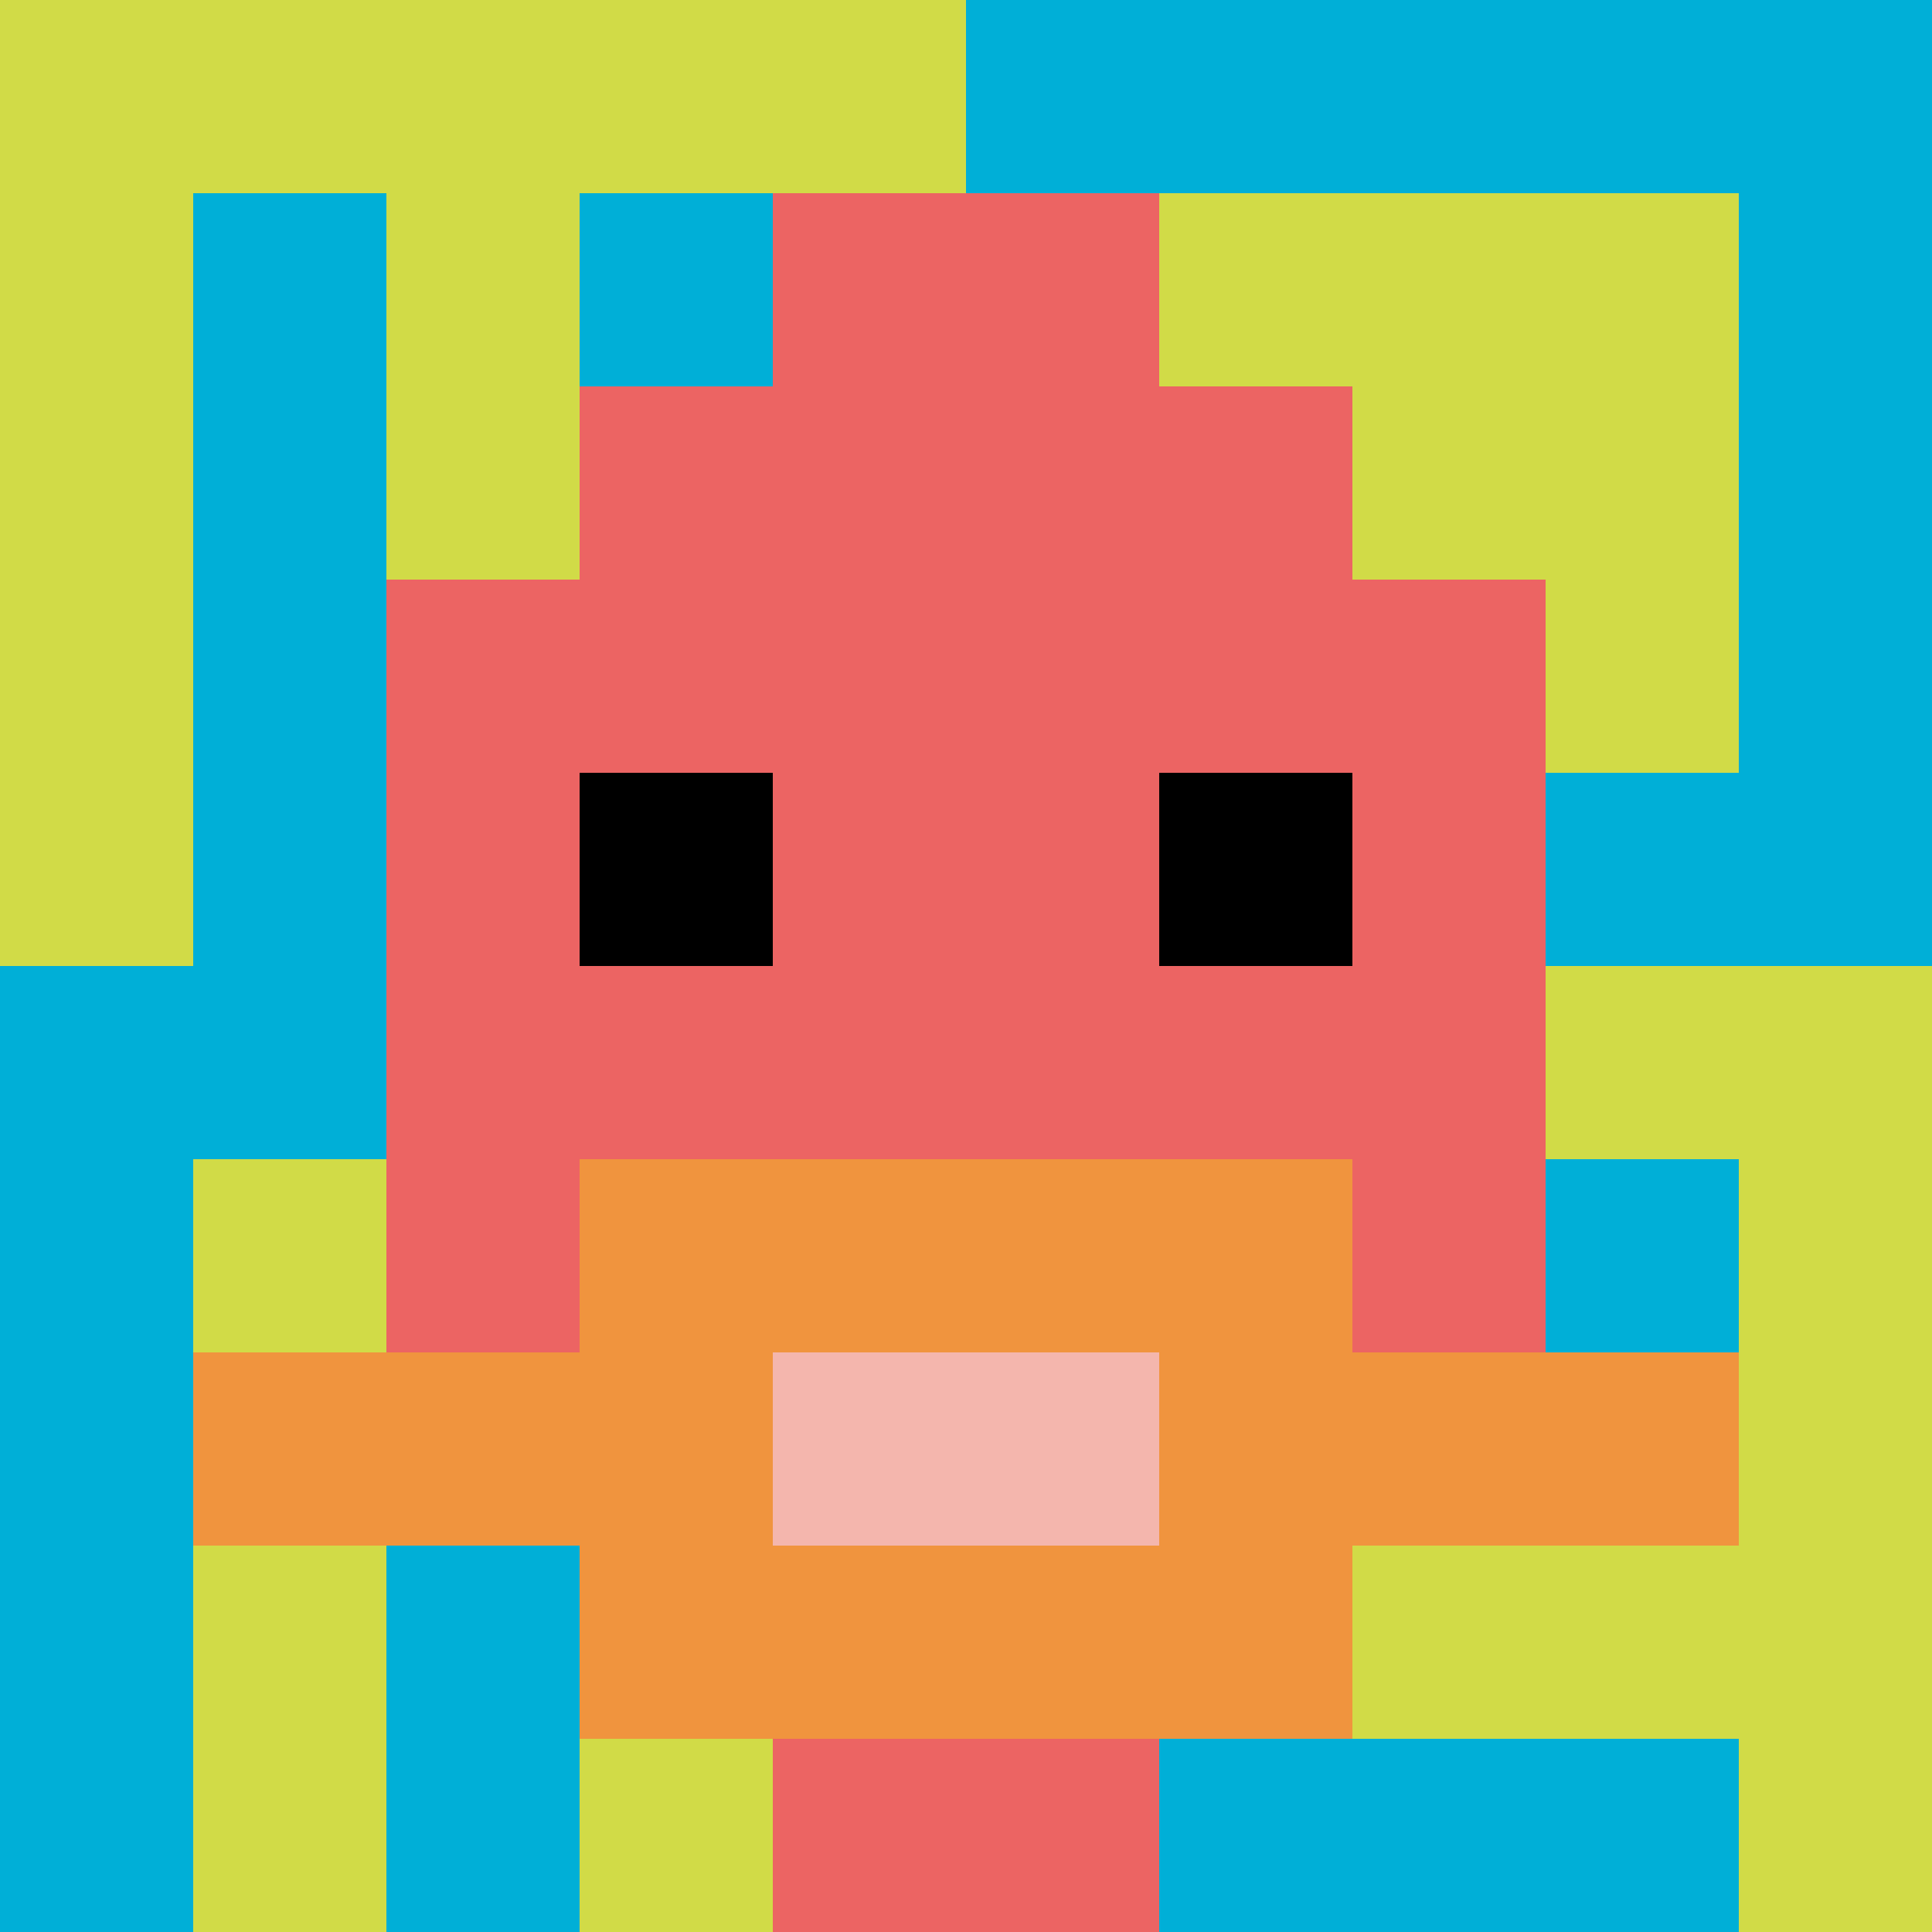
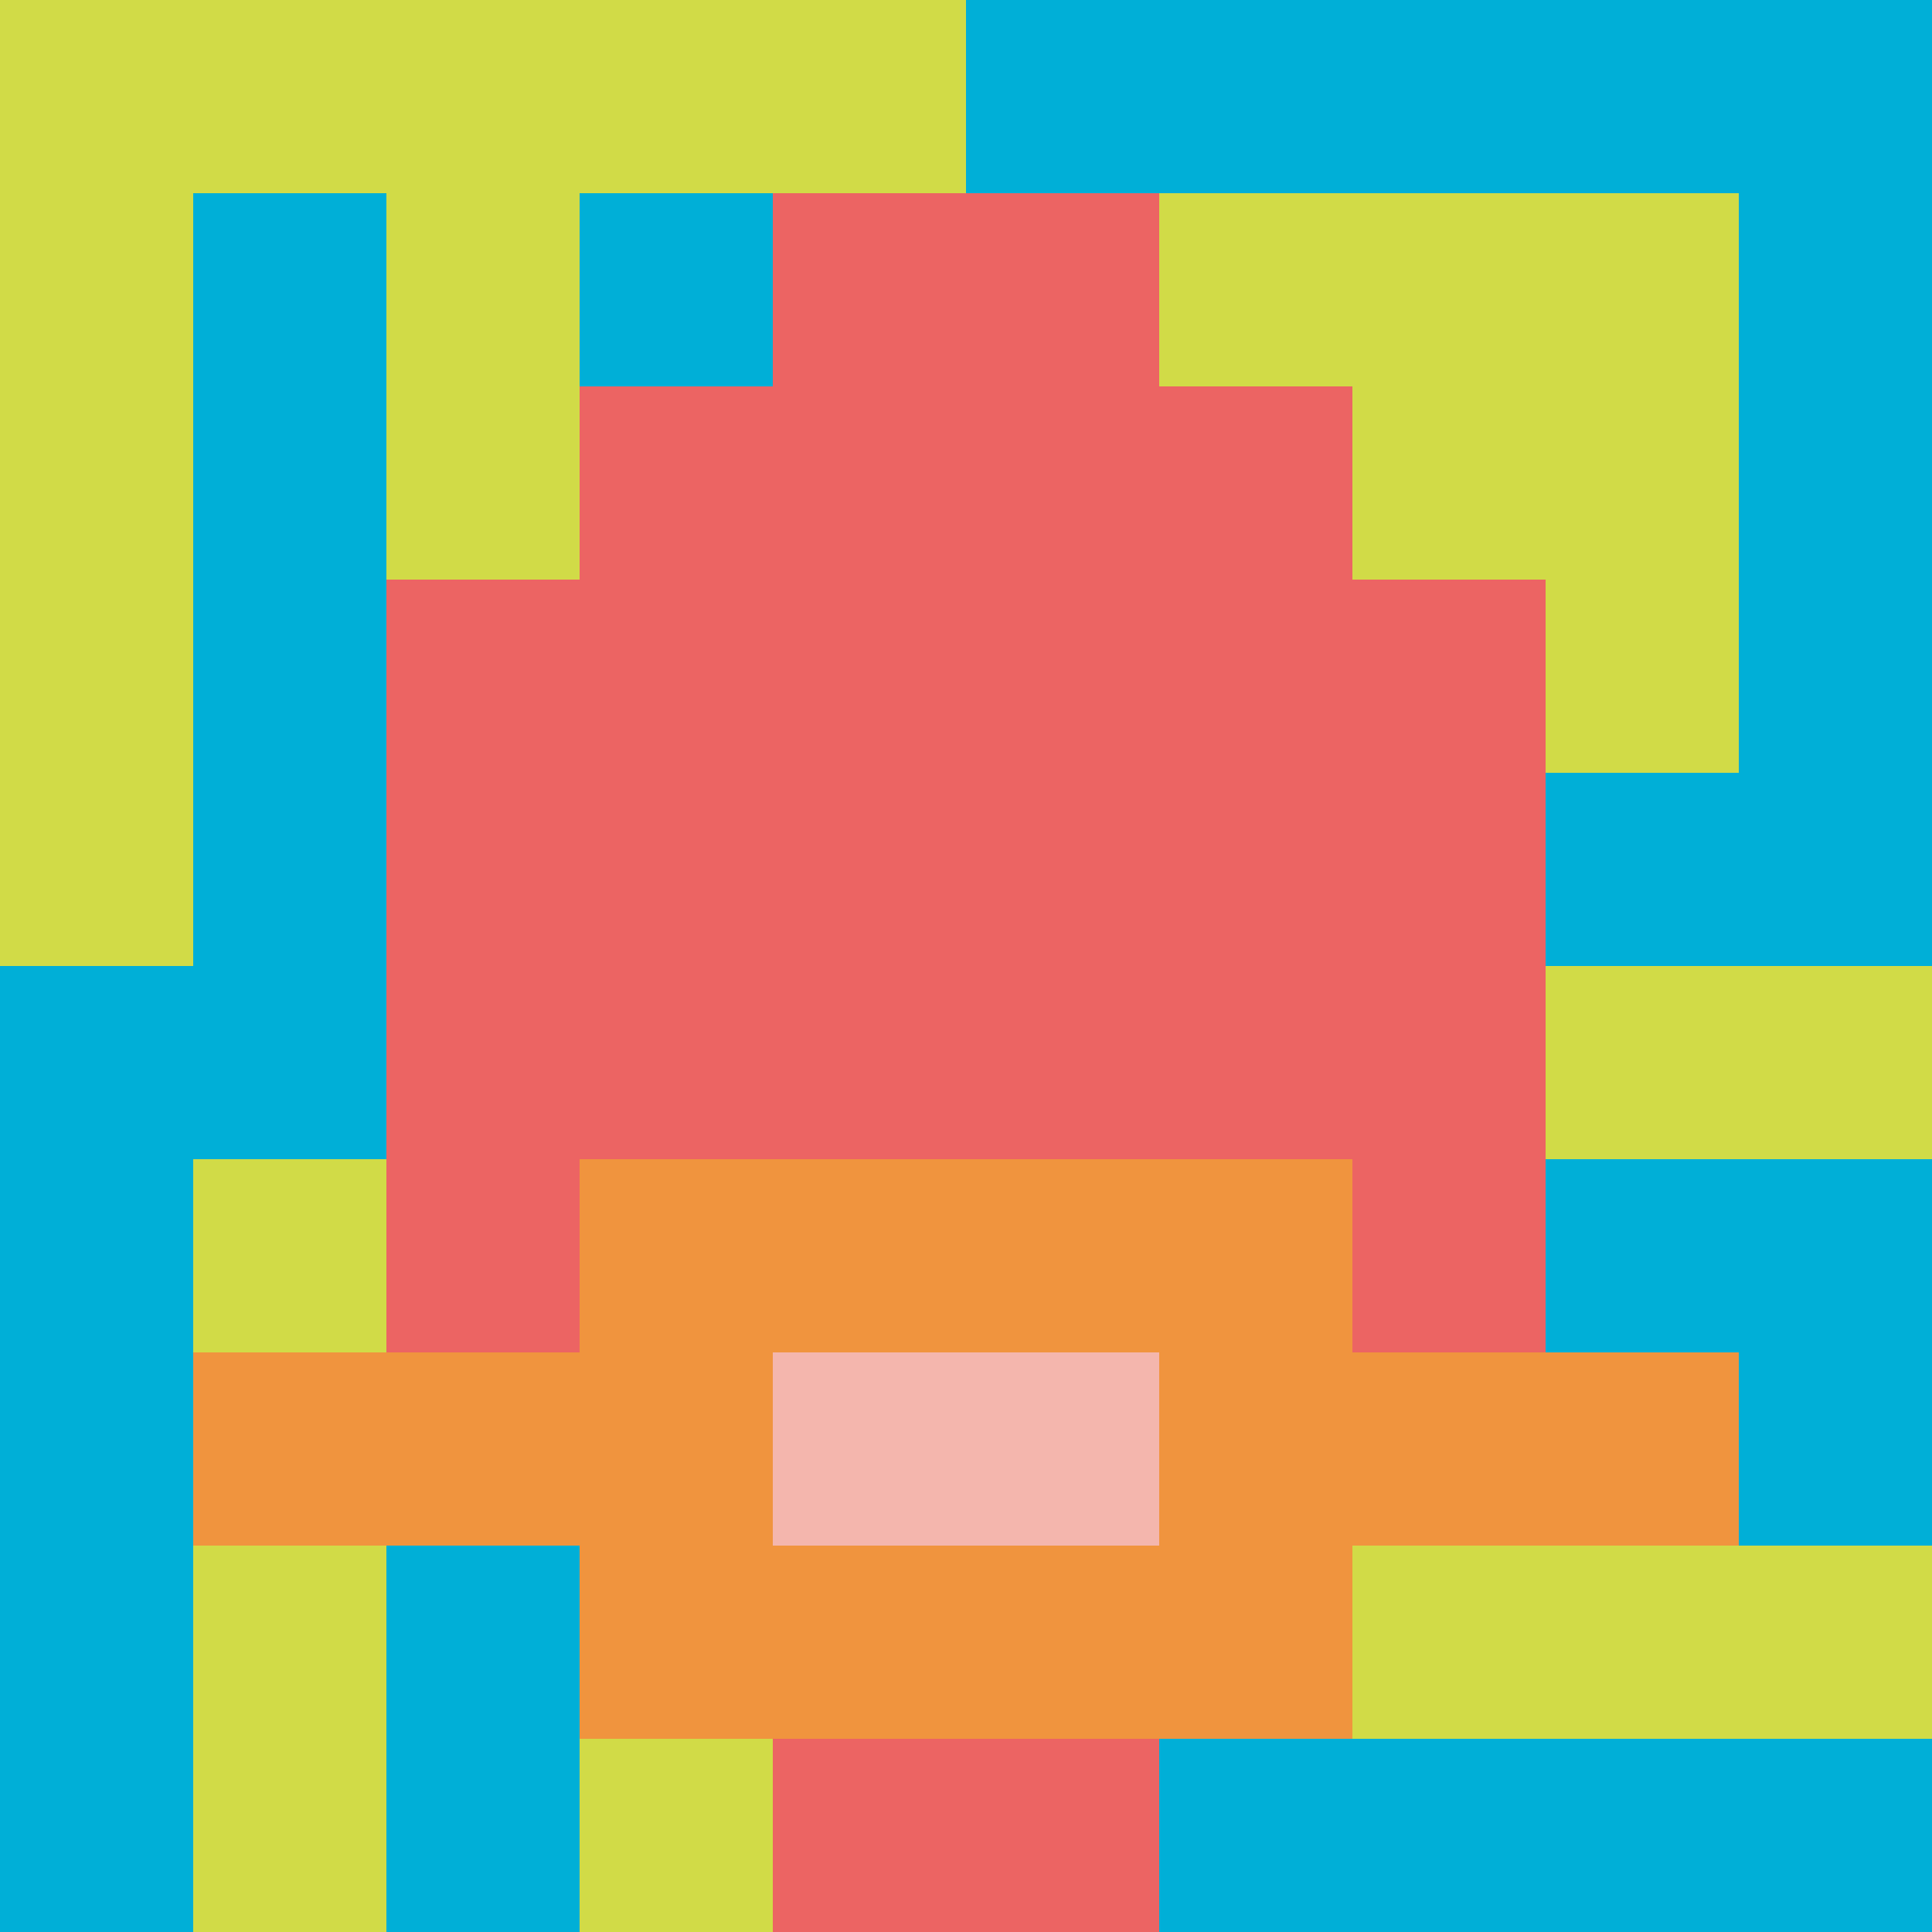
<svg xmlns="http://www.w3.org/2000/svg" version="1.1" width="883" height="883">
  <title>'goose-pfp-378476' by Dmitri Cherniak</title>
  <desc>seed=378476
backgroundColor=#ffffff
padding=20
innerPadding=0
timeout=500
dimension=1
border=false
Save=function(){return n.handleSave()}
frame=1485

Rendered at Wed Oct 04 2023 09:47:18 GMT+0800 (中国标准时间)
Generated in &lt;1ms
</desc>
  <defs />
  <rect width="100%" height="100%" fill="#ffffff" />
  <g>
    <g id="0-0">
      <rect x="0" y="0" height="883" width="883" fill="#00AFD7" />
      <g>
        <rect id="0-0-0-0-5-1" x="0" y="0" width="441.5" height="88.3" fill="#D1DB47" />
        <rect id="0-0-0-0-1-5" x="0" y="0" width="88.3" height="441.5" fill="#D1DB47" />
        <rect id="0-0-2-0-1-5" x="176.6" y="0" width="88.3" height="441.5" fill="#D1DB47" />
        <rect id="0-0-4-0-1-5" x="353.2" y="0" width="88.3" height="441.5" fill="#D1DB47" />
        <rect id="0-0-6-1-3-3" x="529.8" y="88.3" width="264.9" height="264.9" fill="#D1DB47" />
        <rect id="0-0-1-6-1-4" x="88.3" y="529.8" width="88.3" height="353.2" fill="#D1DB47" />
        <rect id="0-0-3-6-1-4" x="264.9" y="529.8" width="88.3" height="353.2" fill="#D1DB47" />
        <rect id="0-0-5-5-5-1" x="441.5" y="441.5" width="441.5" height="88.3" fill="#D1DB47" />
        <rect id="0-0-5-8-5-1" x="441.5" y="706.4" width="441.5" height="88.3" fill="#D1DB47" />
        <rect id="0-0-5-5-1-5" x="441.5" y="441.5" width="88.3" height="441.5" fill="#D1DB47" />
-         <rect id="0-0-9-5-1-5" x="794.7" y="441.5" width="88.3" height="441.5" fill="#D1DB47" />
      </g>
      <g>
        <rect id="0-0-3-2-4-7" x="264.9" y="176.6" width="353.2" height="618.1" fill="#EC6463" />
        <rect id="0-0-2-3-6-5" x="176.6" y="264.9" width="529.8" height="441.5" fill="#EC6463" />
        <rect id="0-0-4-8-2-2" x="353.2" y="706.4" width="176.6" height="176.6" fill="#EC6463" />
        <rect id="0-0-1-7-8-1" x="88.3" y="618.1" width="706.4" height="88.3" fill="#F0943E" />
        <rect id="0-0-3-6-4-3" x="264.9" y="529.8" width="353.2" height="264.9" fill="#F0943E" />
        <rect id="0-0-4-7-2-1" x="353.2" y="618.1" width="176.6" height="88.3" fill="#F4B6AD" />
-         <rect id="0-0-3-4-1-1" x="264.9" y="353.2" width="88.3" height="88.3" fill="#000000" />
-         <rect id="0-0-6-4-1-1" x="529.8" y="353.2" width="88.3" height="88.3" fill="#000000" />
        <rect id="0-0-4-1-2-2" x="353.2" y="88.3" width="176.6" height="176.6" fill="#EC6463" />
      </g>
      <rect x="0" y="0" stroke="white" stroke-width="0" height="883" width="883" fill="none" />
    </g>
  </g>
</svg>